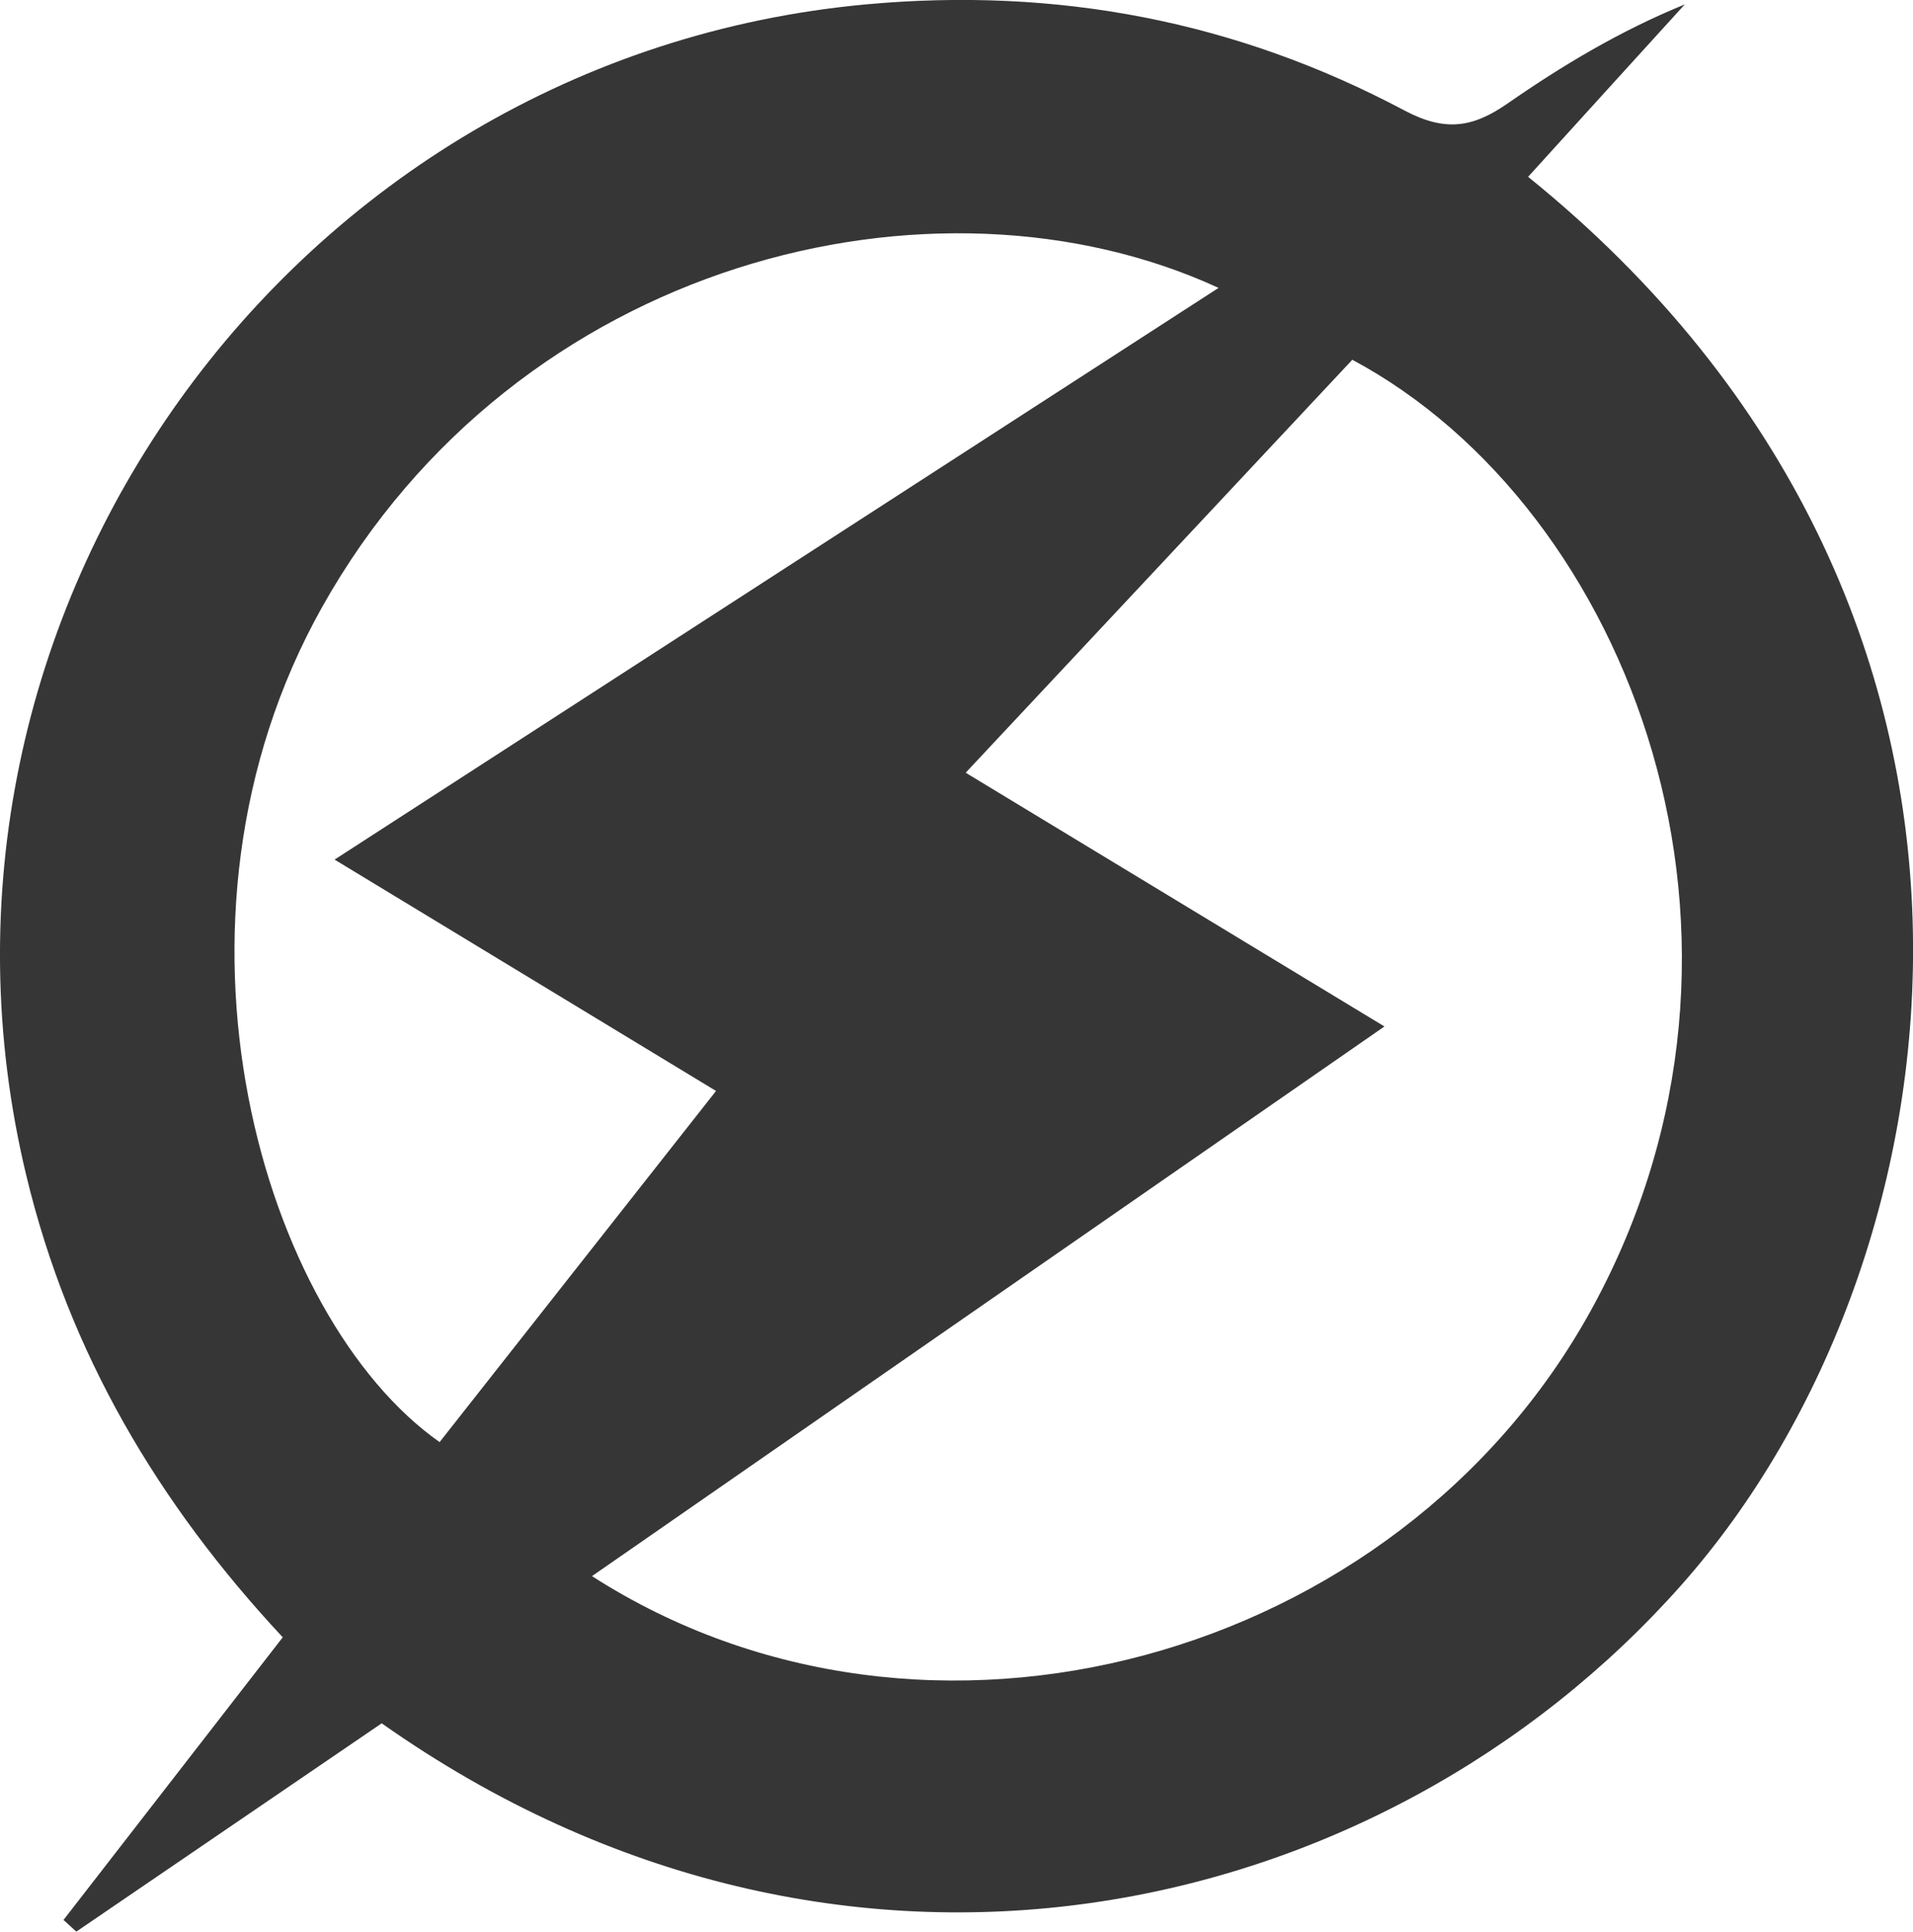
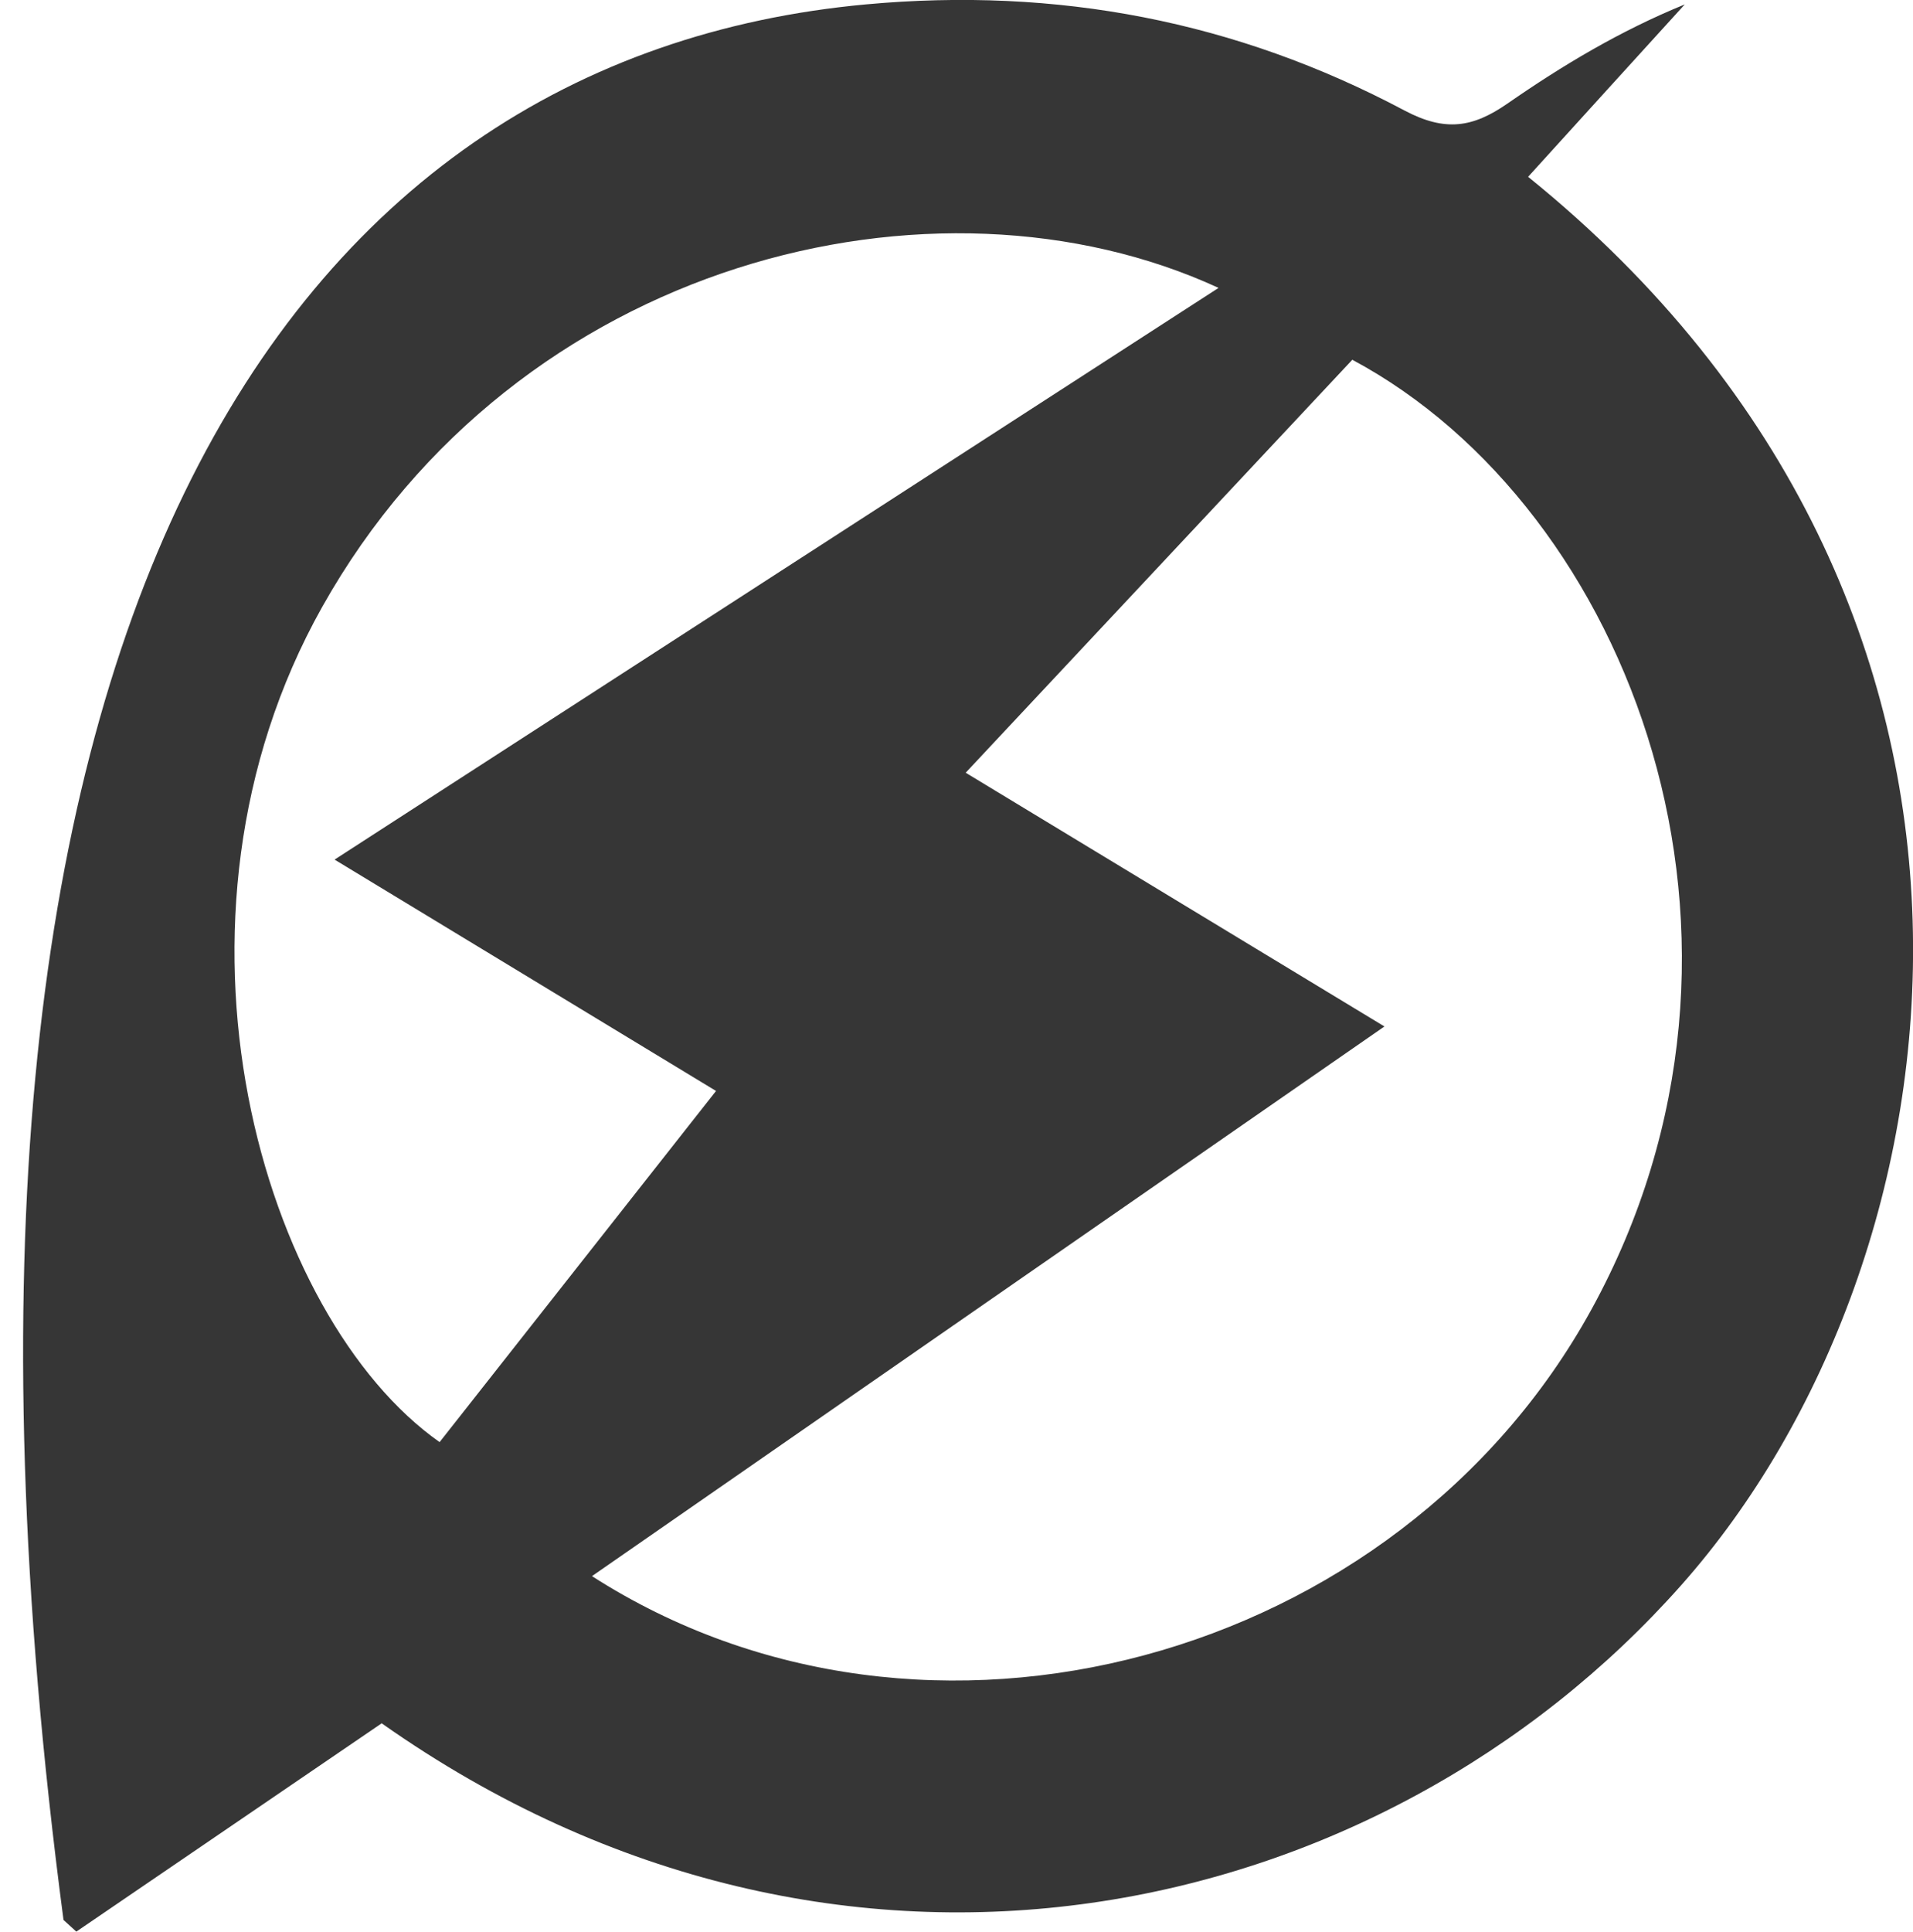
<svg xmlns="http://www.w3.org/2000/svg" data-bbox="-0.001 -0.003 100.004 100.943" viewBox="0 0 100 100.94" data-type="color">
  <g>
-     <path d="M19.96 90.05 3.99 100.94l-.67-.61c3.76-4.85 7.52-9.69 11.46-14.77-6.52-6.99-11.17-14.85-13.4-24.11C-5.69 32.14 15.21 3 45.26.23c9.99-.92 19.36.87 28.15 5.54 2.13 1.13 3.57.9 5.38-.35 2.88-2 5.9-3.81 9.28-5.19-2.73 3-5.46 6-8.19 9.01 27.84 22.49 23.09 56.59 8.01 73.59C72.19 100.54 44 107 19.96 90.06Zm10.98-7.69c17.47 11.22 42.15 4.45 52.25-13.93 10.6-19.29 2.05-41.85-12.5-49.63-6.68 7.13-13.37 14.28-20.21 21.58 7.43 4.5 14.45 8.75 21.89 13.26-14.04 9.73-27.54 19.09-41.42 28.72Zm32.75-67.32c-14.8-6.81-36.66-1.48-46.85 16.68-9.26 16.5-3.09 37.15 6.14 43.64l14.45-18.35c-6.79-4.12-13.16-7.98-19.94-12.09 15.75-10.18 30.83-19.93 46.2-29.87Z" fill="#363636" data-color="1" />
+     <path d="M19.96 90.05 3.99 100.94l-.67-.61C-5.69 32.14 15.21 3 45.26.23c9.99-.92 19.36.87 28.15 5.54 2.13 1.13 3.57.9 5.38-.35 2.88-2 5.9-3.81 9.28-5.19-2.73 3-5.46 6-8.19 9.01 27.84 22.49 23.09 56.59 8.01 73.59C72.19 100.54 44 107 19.96 90.06Zm10.98-7.69c17.47 11.22 42.15 4.45 52.25-13.93 10.6-19.29 2.05-41.85-12.5-49.63-6.68 7.13-13.37 14.28-20.21 21.58 7.43 4.5 14.45 8.75 21.89 13.26-14.04 9.73-27.54 19.09-41.42 28.72Zm32.75-67.32c-14.8-6.81-36.66-1.48-46.85 16.68-9.26 16.5-3.09 37.15 6.14 43.64l14.45-18.35c-6.79-4.12-13.16-7.98-19.94-12.09 15.75-10.18 30.83-19.93 46.2-29.87Z" fill="#363636" data-color="1" />
  </g>
</svg>